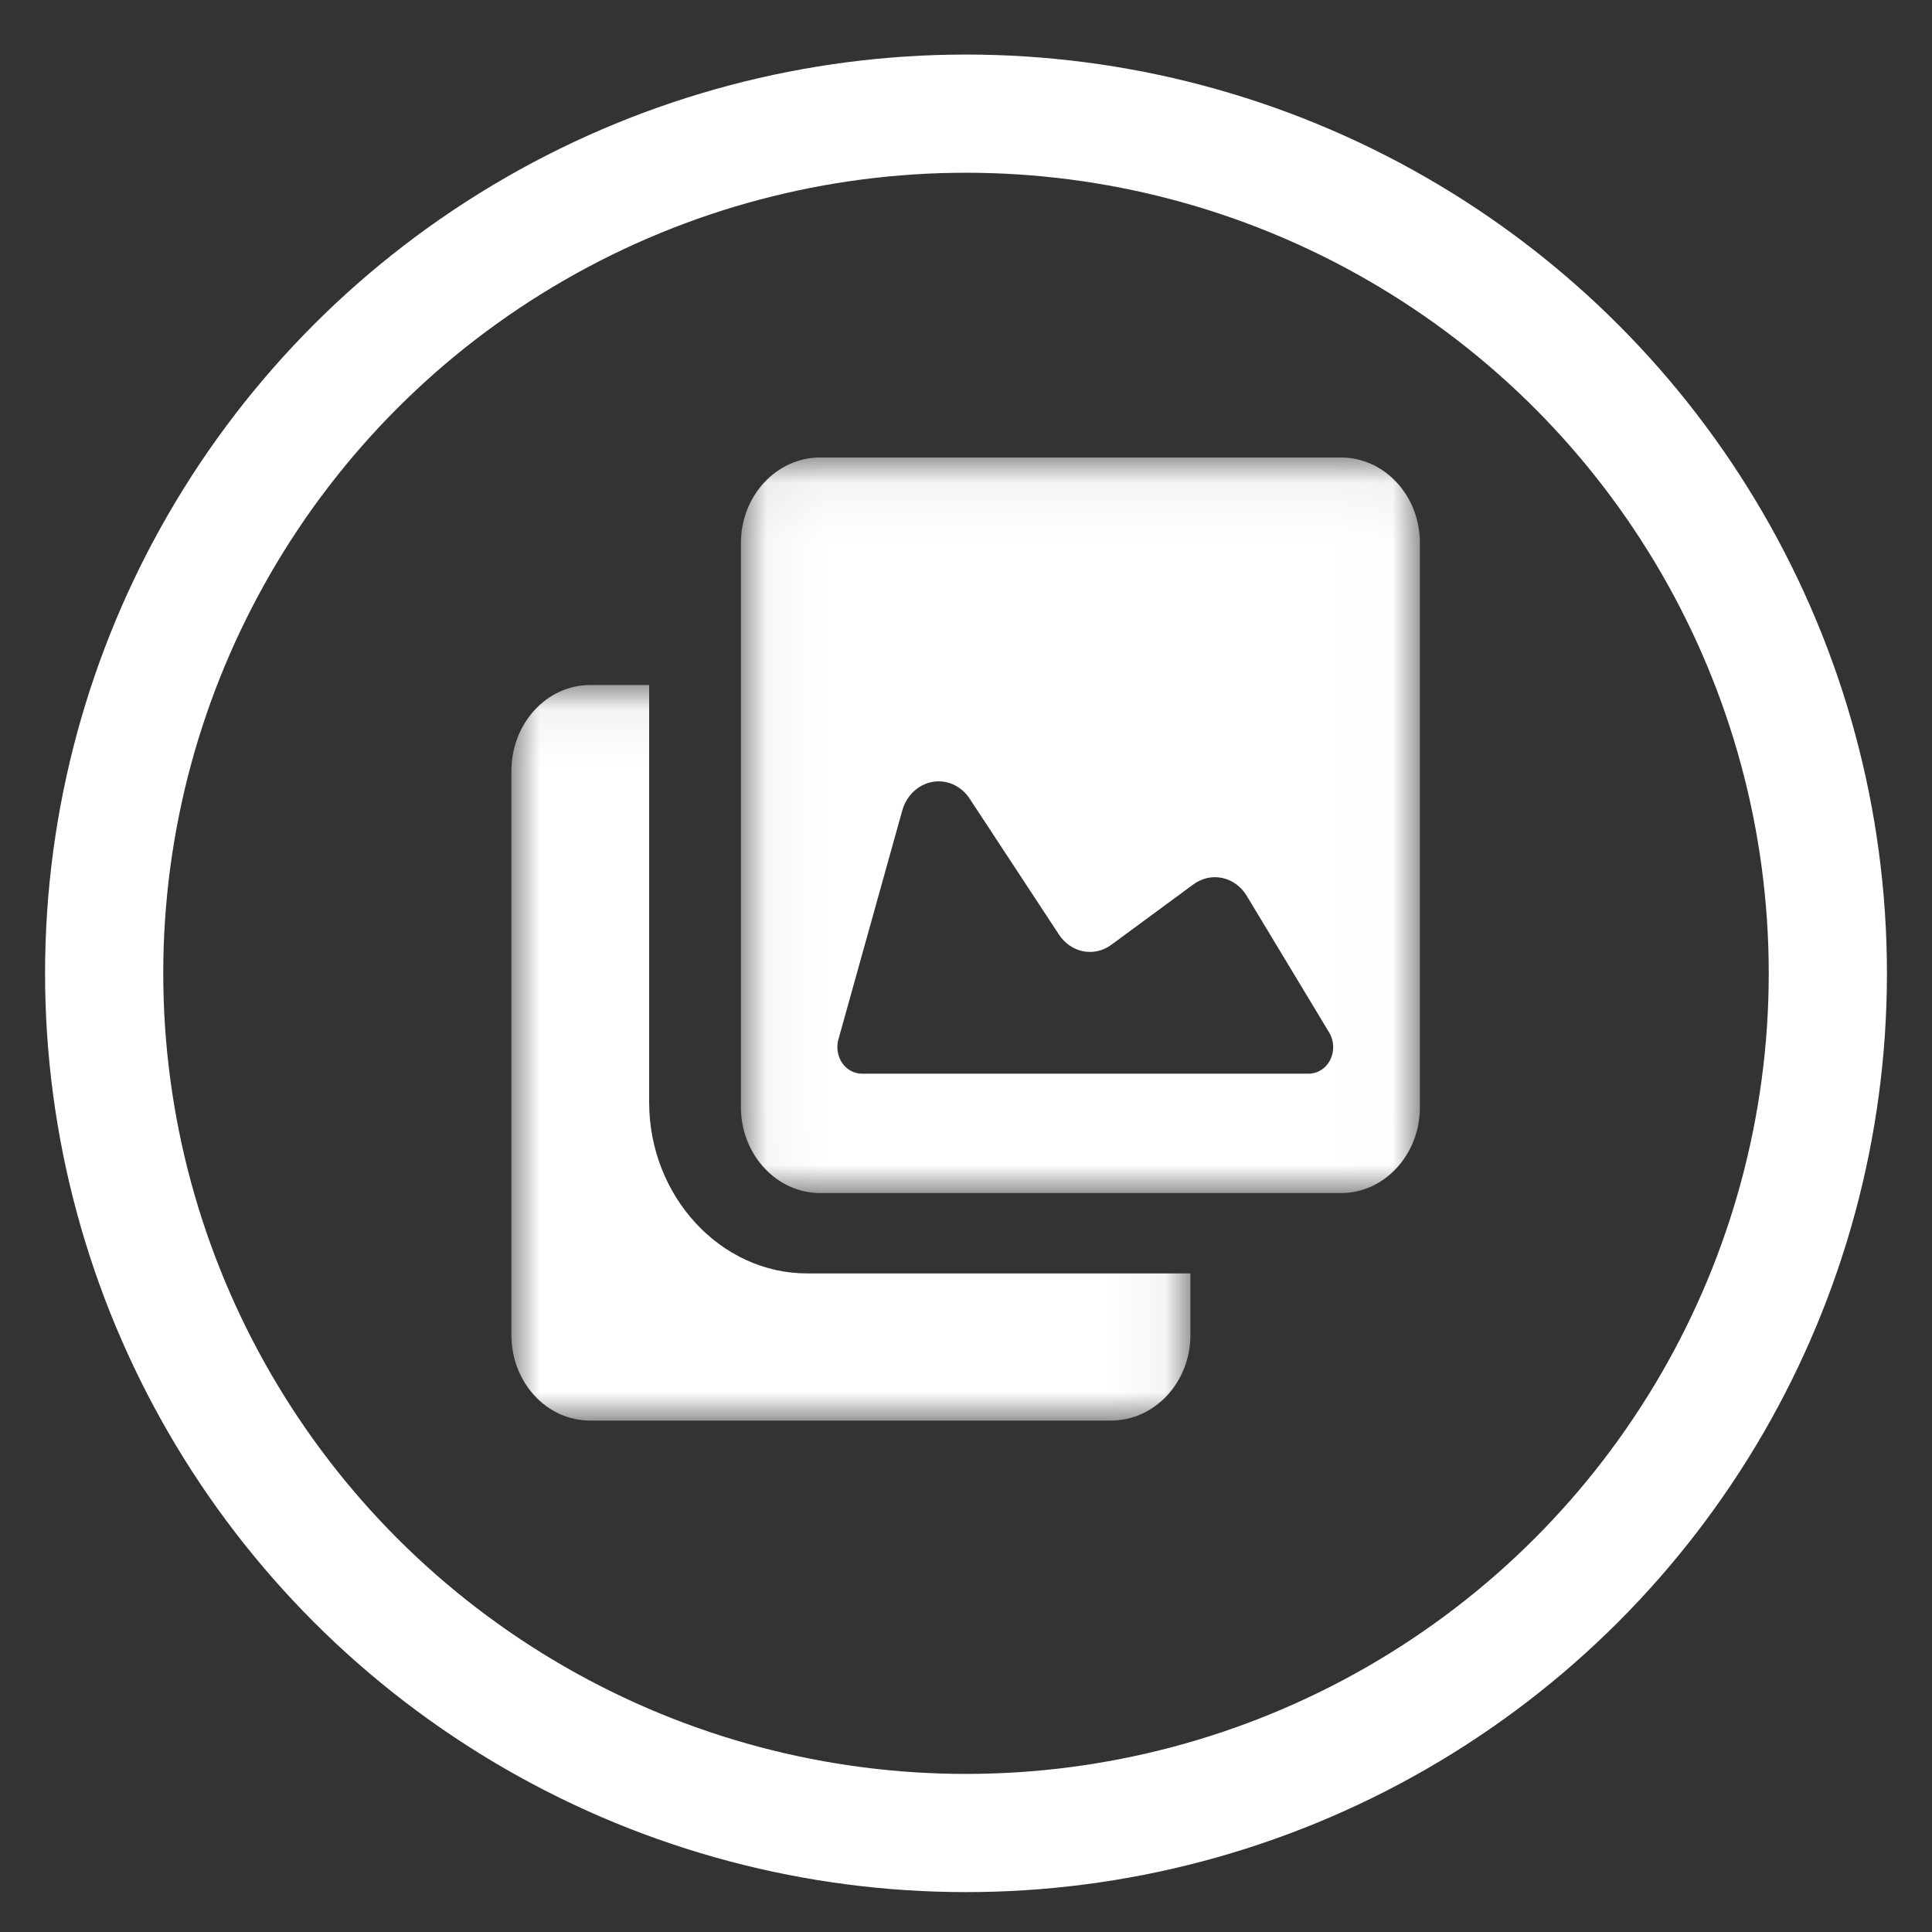
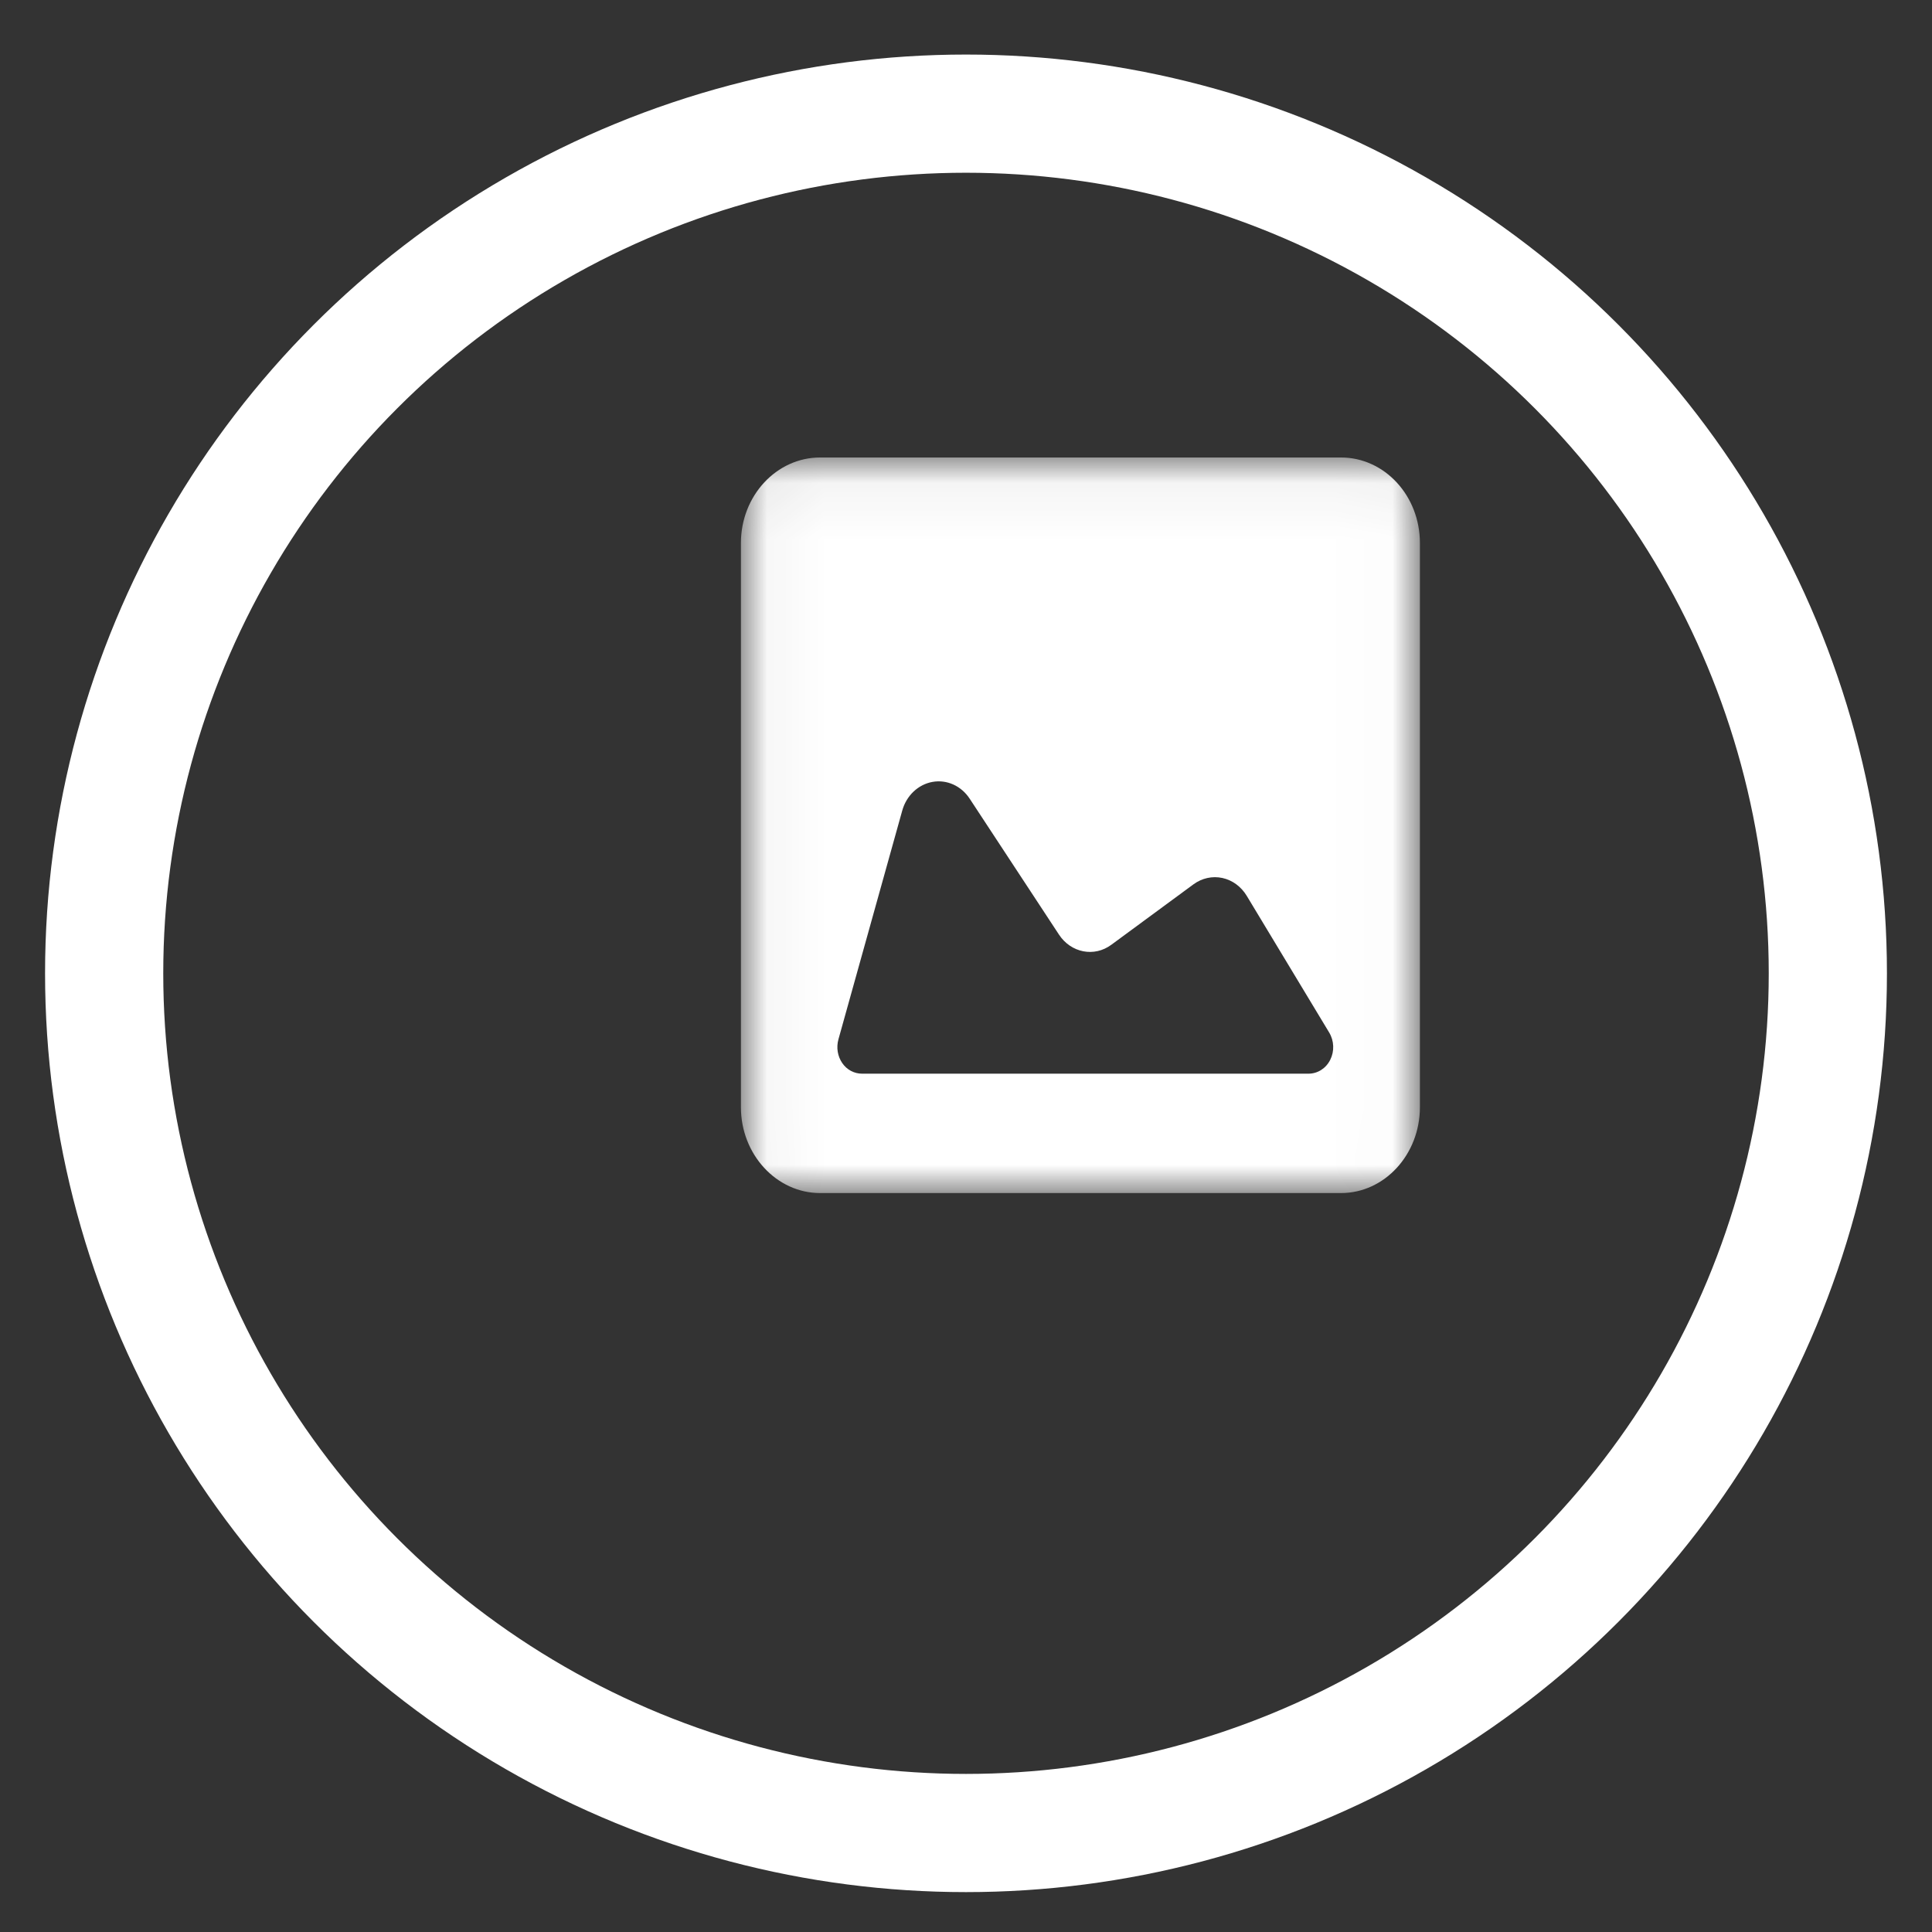
<svg xmlns="http://www.w3.org/2000/svg" xmlns:xlink="http://www.w3.org/1999/xlink" width="34px" height="34px" viewBox="0 0 34 34" version="1.1">
  <rect x="0" y="0" width="34" height="34" fill="#333333" stroke="none" />
  <title>Group 9</title>
  <desc>Created with Sketch.</desc>
  <defs>
    <polygon id="path-1" points="0 0.055 11.949 0.055 11.949 13 0 13" />
    <polygon id="path-3" points="0.039 0.051 11.988 0.051 11.988 12.996 0.039 12.996" />
  </defs>
  <g id="Page-1" stroke="none" stroke-width="1" fill="none" fill-rule="evenodd">
    <g id="Homepage-Redesign" transform="translate(-652, -755)">
      <g id="Group-8" transform="translate(630, 757)">
        <g id="Group-9" transform="translate(23.833, 0)">
          <g id="Group-25" stroke="#FFFFFF" stroke-width="2.08">
            <g id="Group-24">
              <ellipse id="Oval" cx="15.167" cy="15.129" rx="15.167" ry="15.129" />
            </g>
          </g>
          <g id="Group-7" transform="translate(7.167, 6)">
            <g id="Group-3" transform="translate(0, 4)">
              <mask id="mask-2" fill="white">
                <use xlink:href="#path-1" />
              </mask>
              <g id="Clip-2" />
-               <path d="M2.424,7.399 L2.424,0.055 L1.386,0.055 C0.618,0.055 -6.85714286e-05,0.736 -6.85714286e-05,1.566 L-6.85714286e-05,11.495 C-6.85714286e-05,12.327 0.618,13 1.386,13 L10.552,13 C11.319,13 11.949,12.327 11.949,11.495 L11.949,10.41 L5.204,10.41 C3.68,10.411 2.424,9.051 2.424,7.399" id="Fill-1" fill="#FFFFFF" mask="url(#mask-2)" />
            </g>
            <g id="Group-6" transform="translate(4, 0)">
              <mask id="mask-4" fill="white">
                <use xlink:href="#path-3" />
              </mask>
              <g id="Clip-5" />
              <path d="M10.41,10.651 C10.333,10.804 10.187,10.895 10.026,10.895 L2.172,10.895 C2.034,10.895 1.904,10.828 1.822,10.708 C1.74,10.588 1.715,10.435 1.755,10.291 L2.878,6.265 C2.952,6 3.159,5.805 3.411,5.76 C3.663,5.715 3.917,5.83 4.065,6.056 L5.636,8.447 C5.847,8.769 6.257,8.849 6.558,8.626 L8.004,7.562 C8.153,7.453 8.336,7.413 8.512,7.451 C8.688,7.489 8.843,7.603 8.941,7.766 L10.391,10.17 C10.479,10.316 10.486,10.499 10.41,10.651 M10.599,0.051 L1.433,0.051 C0.666,0.051 0.039,0.724 0.039,1.556 L0.039,11.485 C0.039,12.317 0.666,12.996 1.433,12.996 L10.599,12.996 C11.366,12.996 11.988,12.317 11.988,11.485 L11.988,1.556 C11.988,0.724 11.366,0.051 10.599,0.051" id="Fill-4" fill="#FFFFFF" mask="url(#mask-4)" />
            </g>
          </g>
        </g>
      </g>
    </g>
  </g>
</svg>